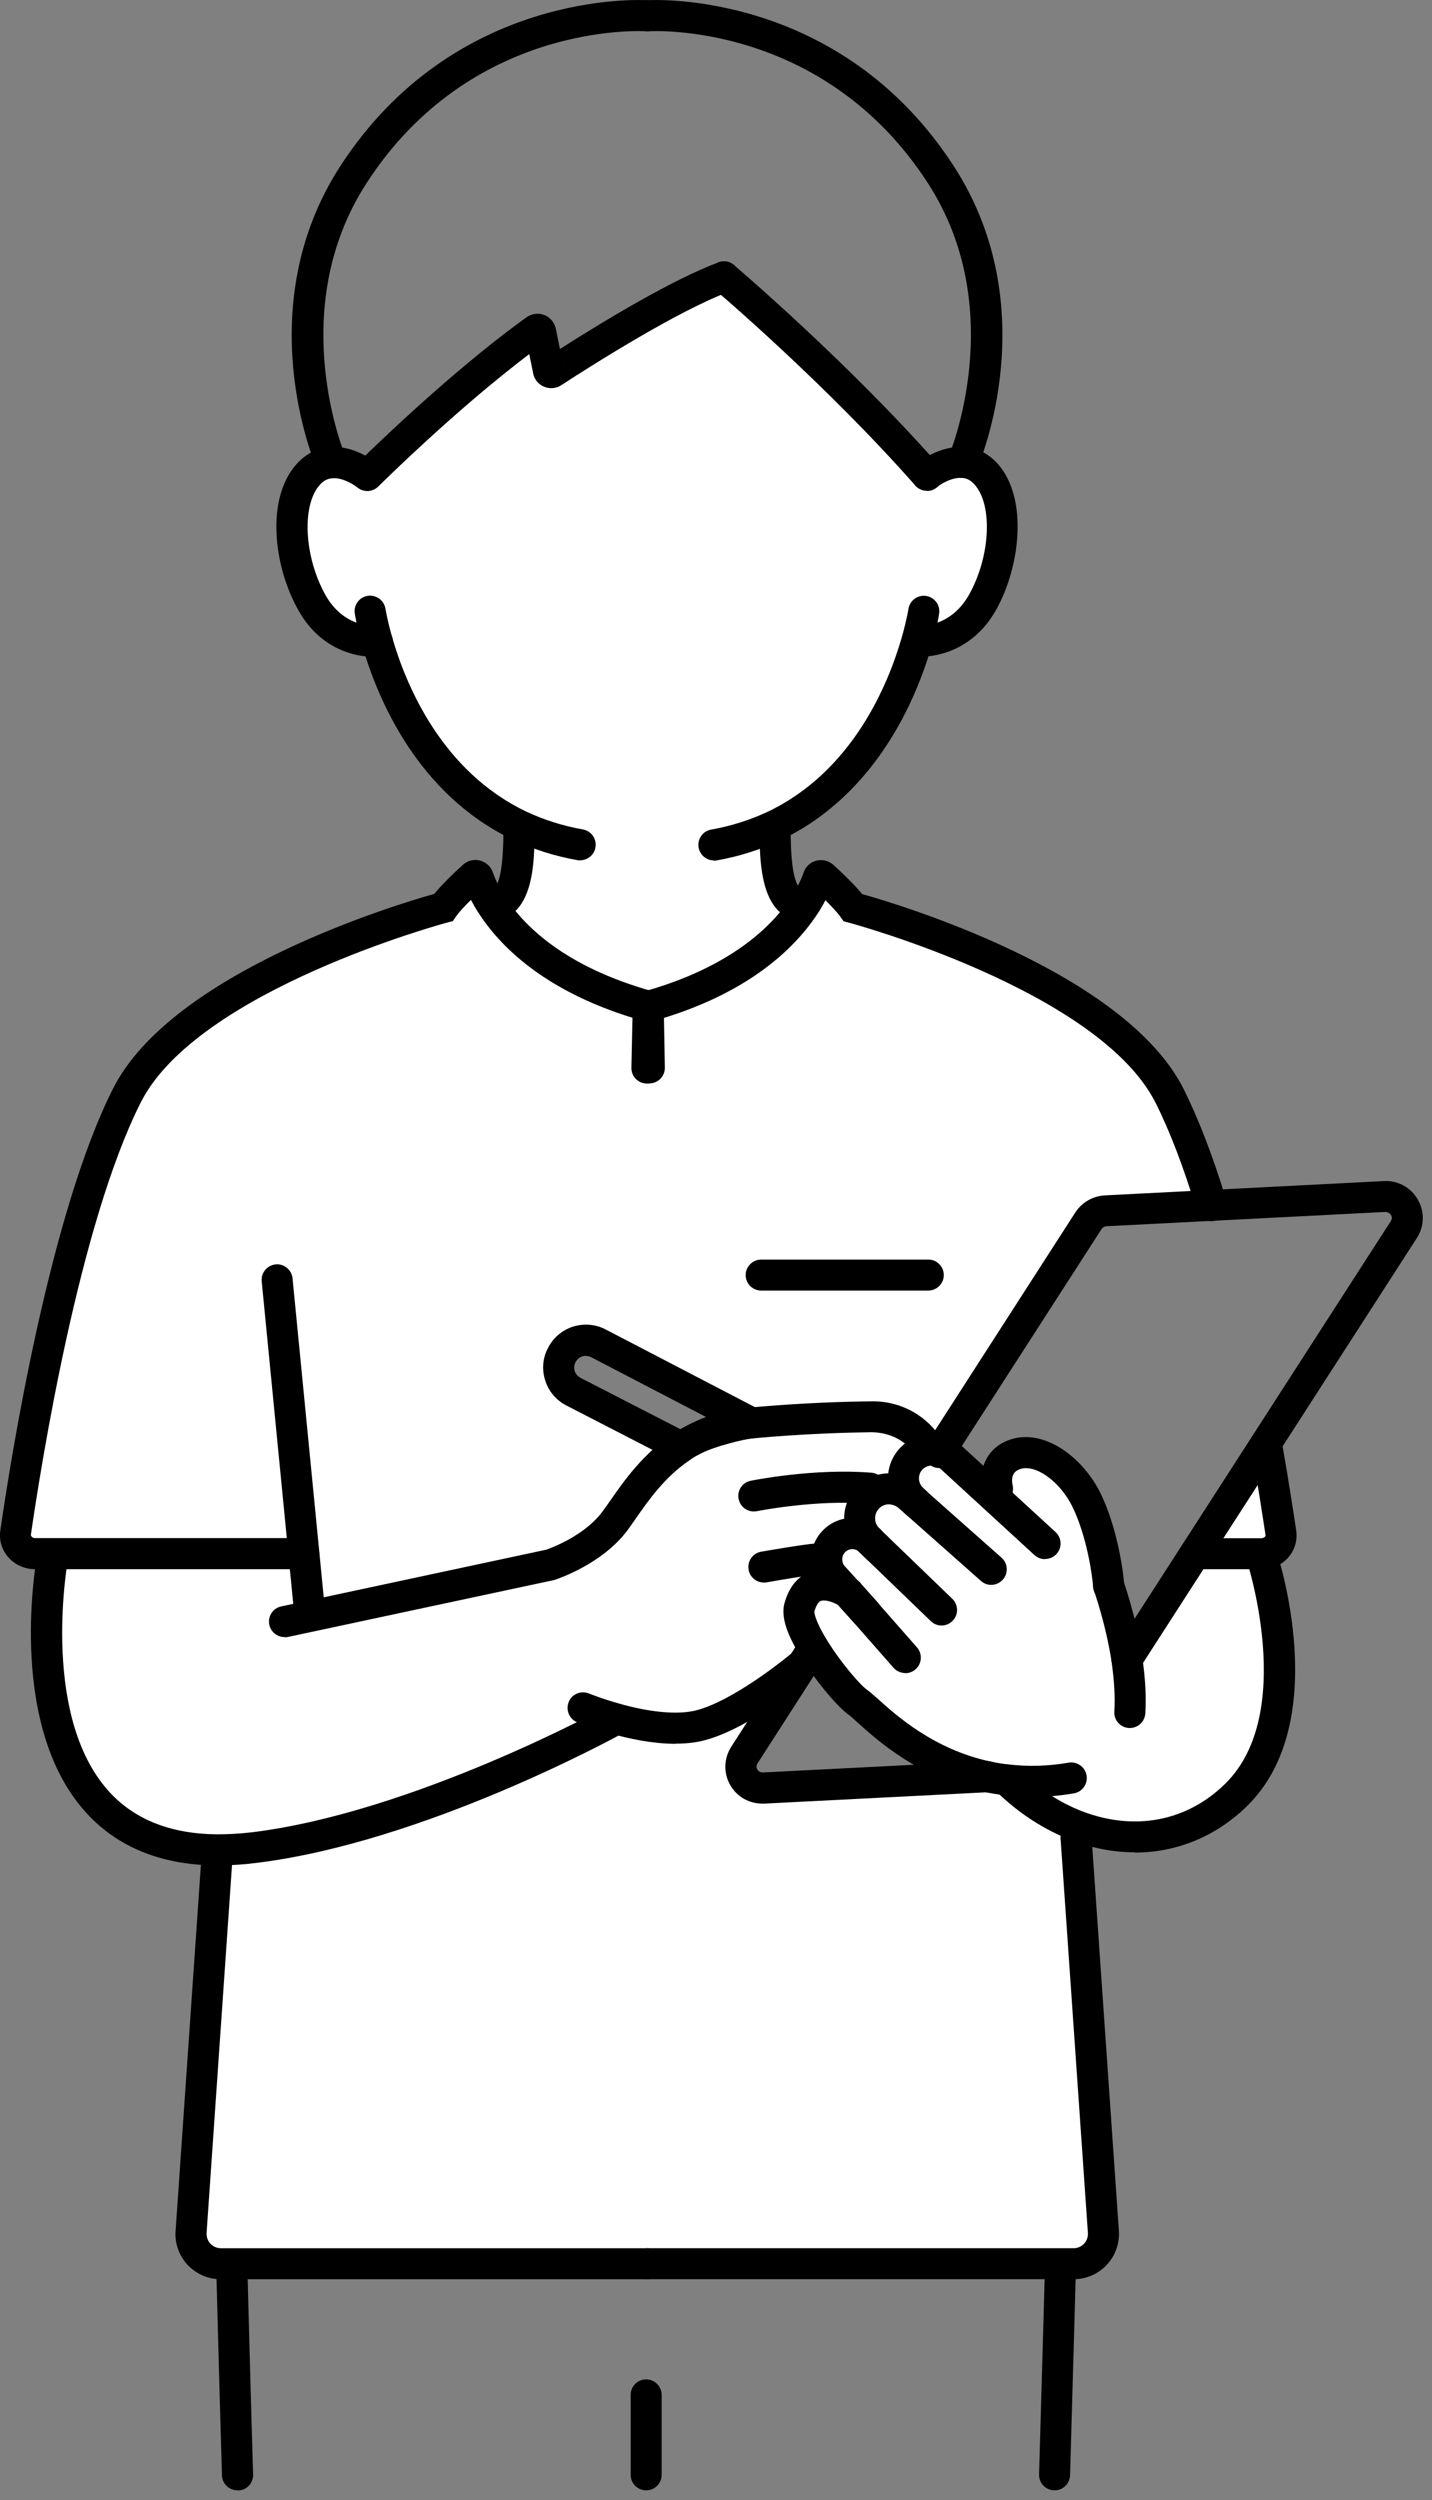
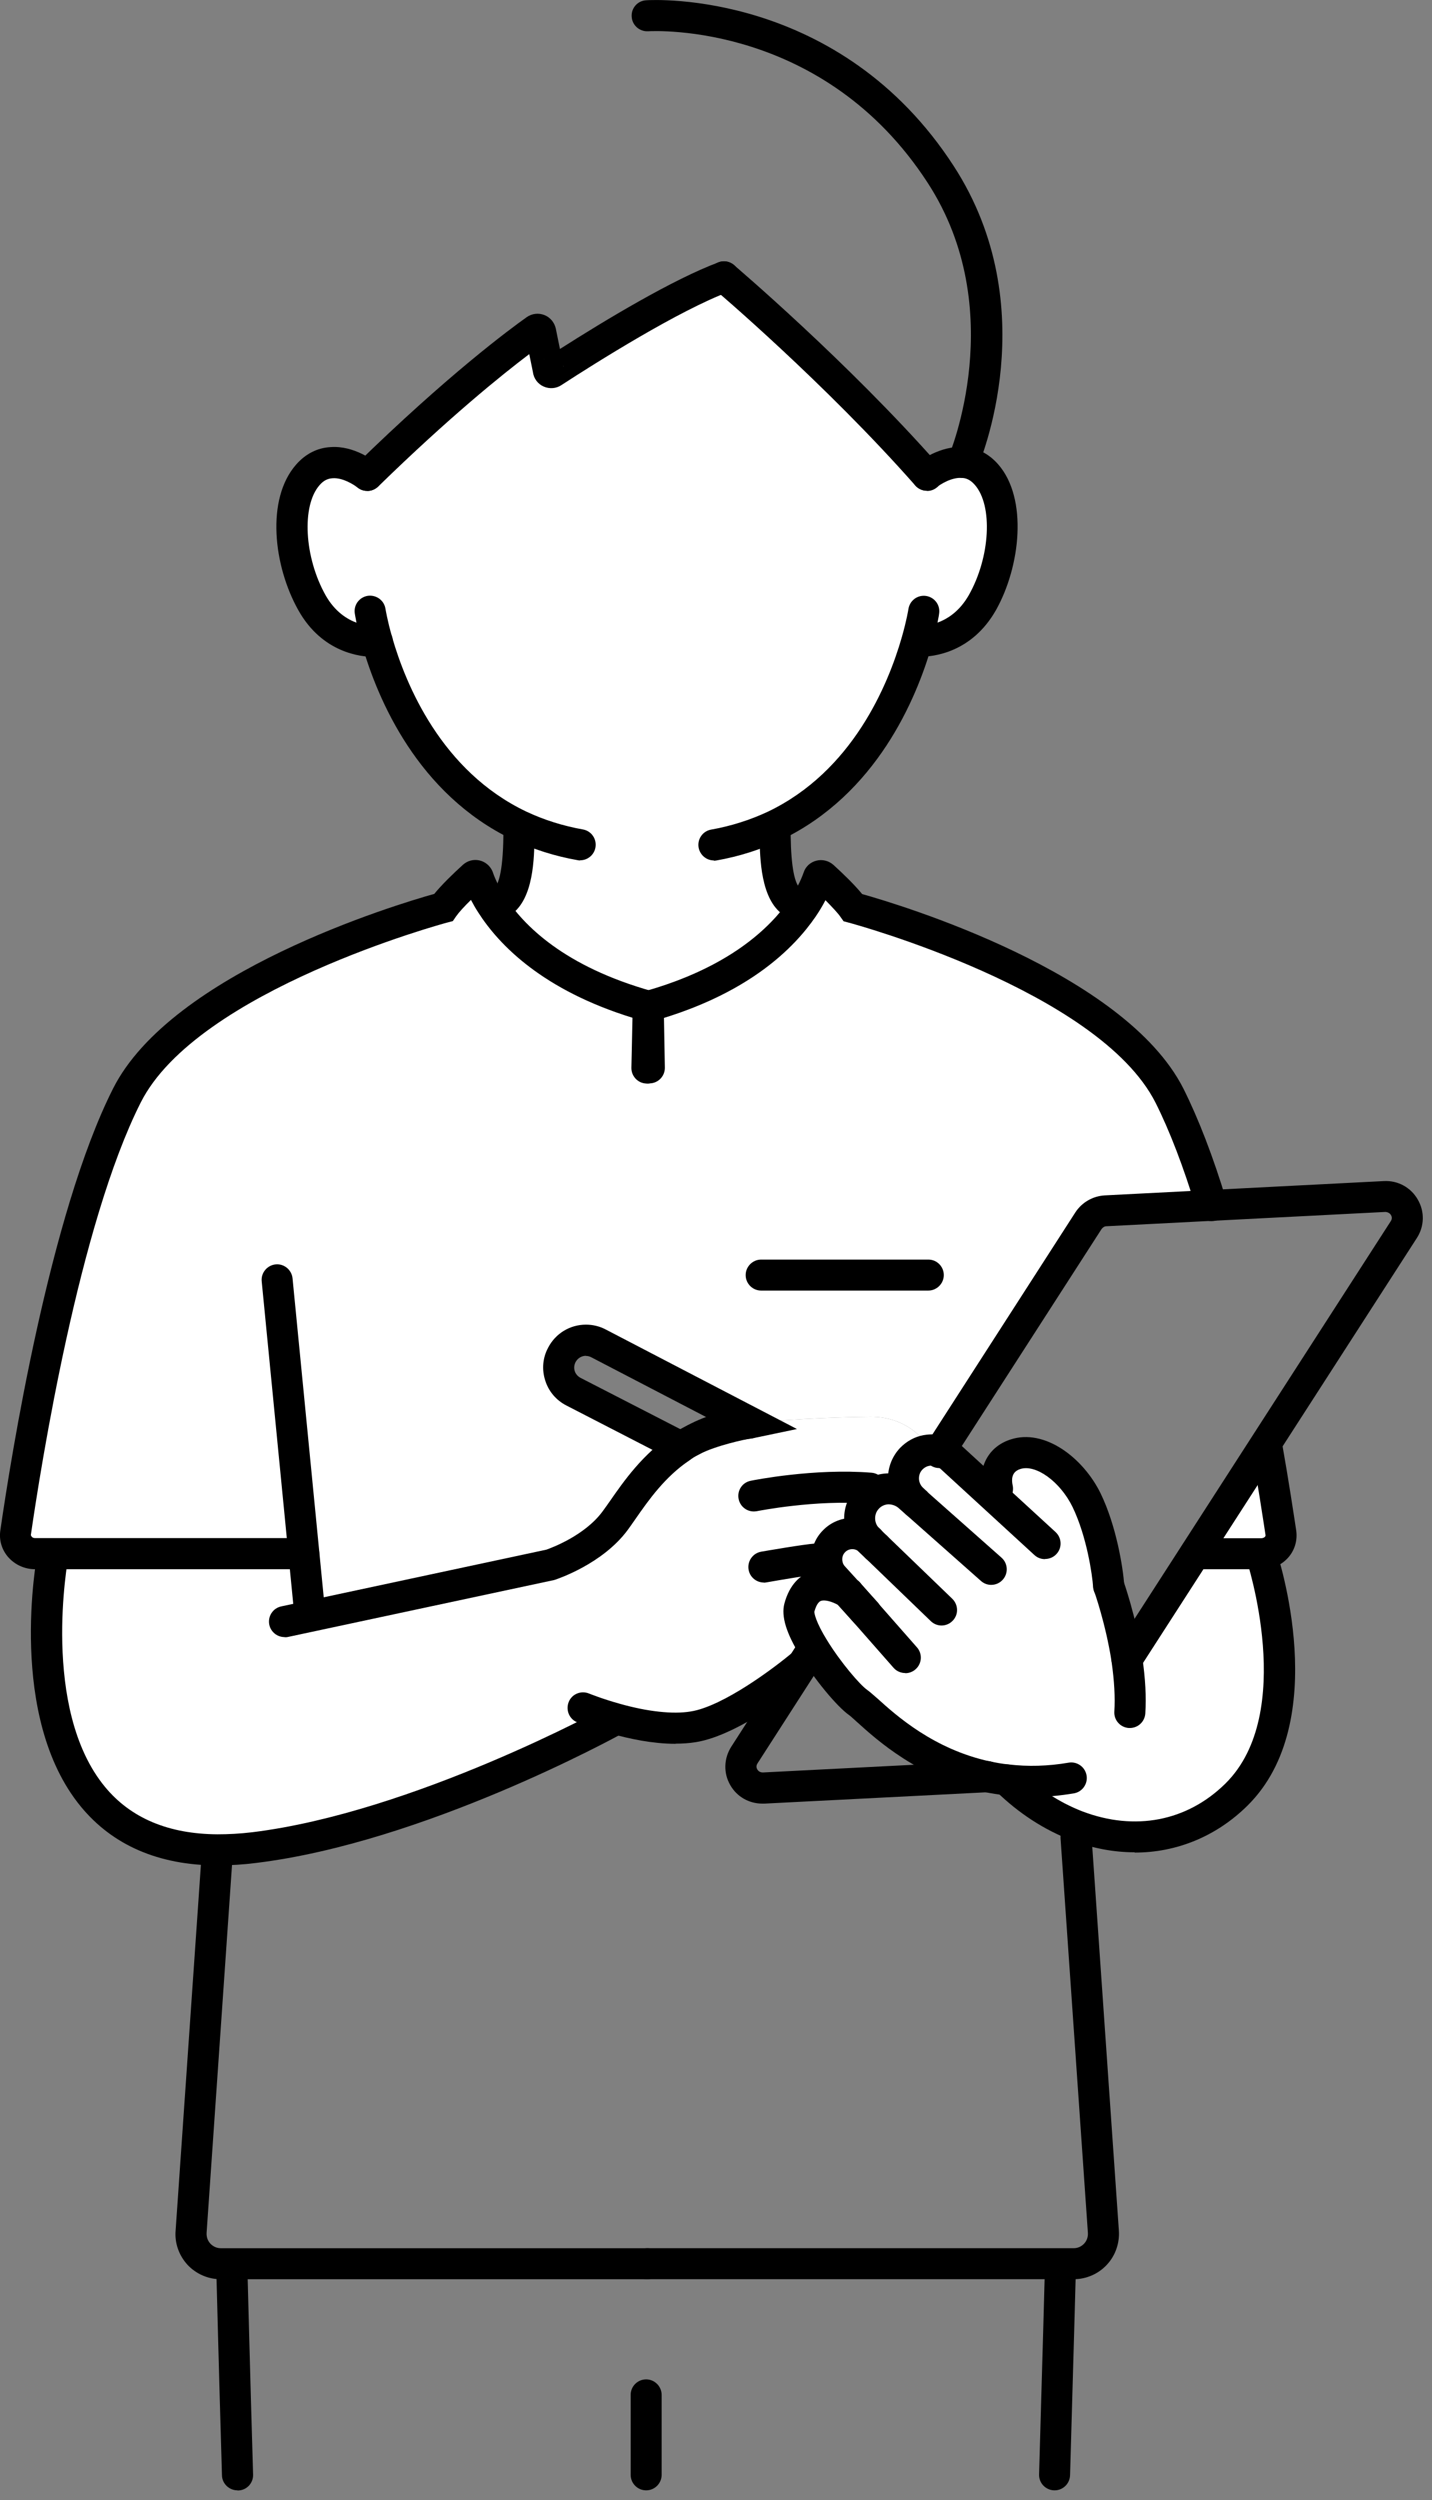
<svg xmlns="http://www.w3.org/2000/svg" width="98" height="171" viewBox="0 0 98 171" fill="none">
  <rect x="0" y="0" width="98" height="171" fill="#808080" stroke="none" />
  <g clip-path="url(#clip0_1052_5639)">
-     <path d="M75.51 152.63C75.6 153.81 74.67 154.83 73.48 154.83H15.1C13.91 154.83 12.97 153.81 13.07 152.63L14.87 126.6V126.53C15.65 126.54 16.49 126.49 17.38 126.38C28.76 124.99 42.11 117.63 42.11 117.63L42.13 117.56C43.66 117.99 45.73 118.39 47.43 118.12C50.34 117.66 54.6 114.12 54.93 113.84L50.94 120.04C50.29 121.05 51.05 122.36 52.25 122.3L67.54 121.52C67.98 121.61 68.43 121.69 68.9 121.74C70.38 123.19 72.03 124.24 73.71 124.88L73.64 125.67L75.51 152.63Z" fill="white" />
    <path d="M87.66 104.861C87.76 105.611 87.13 106.271 86.31 106.271H81.79L86.66 98.721C87.13 101.361 87.46 103.541 87.66 104.861Z" fill="white" />
    <path d="M59.25 110.311L58.08 108.971C58.08 108.971 58.04 108.941 57.96 108.901L59.25 110.311ZM62.74 102.821L62.44 102.531C62.03 102.151 61.83 101.631 61.83 101.121C61.83 100.611 62.01 100.151 62.37 99.771C62.66 99.471 63.01 99.281 63.39 99.211C63.71 99.151 64.03 99.161 64.34 99.261C64.61 99.341 64.87 99.481 65.09 99.681L67.89 102.251L68.28 101.831C68.28 101.831 67.81 100.021 69.48 99.471C71.15 98.911 73.32 100.461 74.37 102.611C75.41 104.761 75.81 107.481 75.88 108.481C75.88 108.481 76.7 110.761 77.12 113.491H77.13L81.78 106.271H86.31C86.31 106.271 90.06 117.381 84.62 122.741C81.65 125.671 77.57 126.351 73.71 124.881C72.03 124.241 70.38 123.191 68.9 121.741C68.43 121.691 67.98 121.611 67.54 121.521C62.51 120.441 59.54 117.021 58.72 116.441C58.08 115.991 56.66 114.321 55.69 112.731C55.01 111.631 54.55 110.561 54.71 109.961C55.35 107.571 57.38 108.561 57.94 108.881L57.02 107.861C56.71 107.521 56.56 107.091 56.56 106.661C56.56 106.231 56.72 105.771 57.06 105.431C57.71 104.761 58.78 104.721 59.48 105.341C59.06 104.941 58.85 104.411 58.85 103.871C58.85 103.401 59.01 102.921 59.34 102.541C60.08 101.691 61.37 101.611 62.22 102.361L62.74 102.821Z" fill="white" />
    <path d="M62.44 102.531L62.74 102.821L62.22 102.361C61.37 101.611 60.08 101.691 59.34 102.541C59.01 102.921 58.85 103.401 58.85 103.871C58.85 104.411 59.06 104.941 59.48 105.341C58.78 104.721 57.71 104.761 57.06 105.431C56.72 105.771 56.56 106.221 56.56 106.661C56.56 107.101 56.71 107.521 57.02 107.861L57.94 108.881C57.38 108.561 55.35 107.571 54.71 109.961C54.55 110.561 55.01 111.631 55.69 112.731L55.64 112.751L54.95 113.831C54.95 113.831 54.94 113.841 54.93 113.841C54.6 114.121 50.34 117.661 47.43 118.121C45.73 118.391 43.66 117.991 42.13 117.561L42.11 117.631C42.11 117.631 28.76 124.991 17.38 126.381C16.49 126.491 15.65 126.541 14.87 126.531C-0.22 126.441 3.62 106.351 3.62 106.351V106.271H20.81L21.2 110.231L21.26 110.531L37.68 107.021C37.68 107.021 40.56 106.101 42.1 104.011C43.08 102.671 44.36 100.491 46.61 98.981C46.66 98.941 46.71 98.911 46.76 98.881C46.88 98.811 46.99 98.741 47.11 98.671C47.18 98.621 47.25 98.591 47.32 98.551C48.74 97.831 50.72 97.441 51.27 97.341C51.36 97.331 51.41 97.321 51.41 97.321C54.84 97.011 57.79 96.921 59.55 96.901C60.95 96.881 62.32 97.441 63.21 98.521L63.39 99.211C63.01 99.281 62.66 99.471 62.37 99.771C62.01 100.151 61.83 100.631 61.83 101.121C61.83 101.611 62.03 102.151 62.44 102.531Z" fill="white" />
    <path d="M44.37 68.83C50.54 67.1 53.53 64.16 54.94 62.1C55.57 61.16 55.88 60.4 56.01 60.01C56.05 59.89 56.22 59.85 56.32 59.94C56.8 60.38 57.91 61.42 58.38 62.08C58.38 62.08 75.89 66.74 80.04 74.94C81.1 77.05 82.07 79.65 82.92 82.45L75.66 82.82C75.19 82.85 74.76 83.1 74.5 83.49L64.34 99.26C64.03 99.16 63.71 99.15 63.39 99.21L63.21 98.52C62.32 97.44 60.95 96.88 59.55 96.9C57.79 96.92 54.84 97.01 51.41 97.32L40.96 91.88C40.69 91.74 40.39 91.67 40.1 91.67C39.43 91.67 38.78 92.04 38.45 92.68C37.97 93.59 38.33 94.72 39.25 95.19L46.61 98.98C44.36 100.49 43.08 102.67 42.1 104.01C40.56 106.1 37.68 107.02 37.68 107.02L21.26 110.53L21.2 110.23L20.81 106.27H2.42C1.6 106.27 0.97 105.61 1.08 104.86C1.79 99.94 4.43 83.38 8.7 74.94C12.84 66.74 30.36 62.08 30.36 62.08C30.82 61.42 31.93 60.38 32.41 59.94C32.51 59.85 32.68 59.89 32.73 60.01C32.85 60.36 33.11 61.01 33.62 61.82C34.94 63.9 37.91 67.02 44.37 68.83Z" fill="white" />
-     <path d="M53.01 56.48L53.03 56.529C53.13 57.049 52.83 60.73 54.21 61.69L54.94 62.099C53.53 64.159 50.54 67.1 44.37 68.829C37.91 67.019 34.94 63.9 33.62 61.819L34.37 61.69C35.74 60.73 35.45 57.049 35.54 56.529L35.57 56.48C29.32 53.499 26.76 47.13 25.82 43.859C25.82 43.859 23 44.15 21.35 41.219C19.81 38.48 19.39 34.38 21.07 32.469C21.57 31.899 22.13 31.669 22.67 31.64C23.95 31.54 25.13 32.51 25.13 32.51C31.39 26.399 35.6 23.309 36.66 22.559C36.79 22.47 36.96 22.549 36.99 22.7L37.51 25.299C37.53 25.45 37.7 25.529 37.83 25.439C39.22 24.54 45.7 20.36 49.54 18.939C49.54 18.939 57.17 25.399 63.44 32.51C63.44 32.51 64.62 31.549 65.9 31.64C66.45 31.669 67.01 31.899 67.51 32.469C69.18 34.38 68.77 38.48 67.23 41.219C65.57 44.15 62.76 43.859 62.76 43.859C61.82 47.13 59.26 53.499 53.01 56.48Z" fill="white" />
+     <path d="M53.01 56.48L53.03 56.529C53.13 57.049 52.83 60.73 54.21 61.69L54.94 62.099C53.53 64.159 50.54 67.1 44.37 68.829C37.91 67.019 34.94 63.9 33.62 61.819L34.37 61.69C35.74 60.73 35.45 57.049 35.54 56.529L35.57 56.48C29.32 53.499 26.76 47.13 25.82 43.859C25.82 43.859 23 44.15 21.35 41.219C19.81 38.48 19.39 34.38 21.07 32.469C21.57 31.899 22.13 31.669 22.67 31.64C23.95 31.54 25.13 32.51 25.13 32.51C31.39 26.399 35.6 23.309 36.66 22.559C36.79 22.47 36.96 22.549 36.99 22.7C37.53 25.45 37.7 25.529 37.83 25.439C39.22 24.54 45.7 20.36 49.54 18.939C49.54 18.939 57.17 25.399 63.44 32.51C63.44 32.51 64.62 31.549 65.9 31.64C66.45 31.669 67.01 31.899 67.51 32.469C69.18 34.38 68.77 38.48 67.23 41.219C65.57 44.15 62.76 43.859 62.76 43.859C61.82 47.13 59.26 53.499 53.01 56.48Z" fill="white" />
    <path d="M20.81 107.329H2.41C1.68 107.329 1.01 107.019 0.55 106.489C0.12 105.989 -0.07 105.339 0.02 104.699C0.73 99.779 3.38 83.069 7.74 74.449C11.76 66.489 27.11 61.869 29.72 61.139C30.24 60.499 31.05 59.719 31.68 59.149C31.99 58.869 32.41 58.759 32.81 58.849C33.21 58.939 33.54 59.219 33.7 59.589C33.82 59.939 34.05 60.519 34.51 61.249C35.82 63.309 38.64 66.119 44.65 67.799L45.41 68.009L45.5 73.019C45.51 73.609 45.04 74.089 44.46 74.099C43.88 74.159 43.39 73.639 43.38 73.059L43.31 69.619C37.17 67.729 34.16 64.659 32.71 62.379C32.52 62.089 32.37 61.809 32.23 61.549C31.75 62.019 31.39 62.419 31.21 62.679L30.99 62.999L30.61 63.099C30.44 63.139 13.5 67.729 9.63 75.409C5.42 83.739 2.81 100.169 2.11 104.999C2.16 105.119 2.24 105.199 2.4 105.199H20.79C21.38 105.199 21.85 105.679 21.85 106.259C21.85 106.839 21.37 107.319 20.79 107.319L20.81 107.329Z" fill="black" />
    <path d="M21.19 111.29C20.65 111.29 20.19 110.88 20.13 110.33L17.91 87.64C17.85 87.06 18.28 86.54 18.86 86.48C19.44 86.42 19.96 86.85 20.02 87.43L22.24 110.12C22.3 110.7 21.87 111.22 21.29 111.28C21.25 111.28 21.22 111.28 21.18 111.28L21.19 111.29Z" fill="black" />
    <path d="M86.31 107.329H81.79C81.2 107.329 80.73 106.849 80.73 106.269C80.73 105.689 81.21 105.209 81.79 105.209H86.31C86.46 105.209 86.54 105.139 86.57 105.109C86.61 105.059 86.61 105.019 86.61 105.009C86.41 103.709 86.08 101.529 85.62 98.919C85.52 98.339 85.9 97.789 86.48 97.689C87.06 97.599 87.61 97.969 87.71 98.549C88.18 101.189 88.51 103.389 88.71 104.699C88.8 105.369 88.6 106.029 88.17 106.519C87.71 107.049 87.03 107.349 86.31 107.349V107.329Z" fill="black" />
    <path d="M82.91 83.52C82.4 83.52 81.98 83.17 81.87 82.69C80.99 79.8 80.05 77.35 79.08 75.42C75.19 67.74 58.27 63.15 58.1 63.11L57.73 63.01L57.51 62.7C57.33 62.44 56.96 62.05 56.49 61.57C56.32 61.9 56.1 62.28 55.82 62.69C54.32 64.88 51.32 67.81 45.41 69.63L45.34 73.07C45.33 73.66 44.84 74.13 44.25 74.11C43.66 74.1 43.2 73.61 43.21 73.03L43.32 68.02L44.08 67.81C49.87 66.19 52.7 63.48 54.06 61.5C54.65 60.61 54.91 59.93 55 59.67C55.13 59.27 55.46 58.97 55.86 58.87C56.27 58.76 56.71 58.87 57.03 59.15C57.67 59.73 58.48 60.51 59 61.15C61.6 61.88 76.95 66.49 80.99 74.46C82.02 76.52 83.02 79.1 83.94 82.14L83.99 82.45C83.99 83.04 83.51 83.52 82.93 83.52H82.91Z" fill="black" />
    <path d="M63.53 88.27H52.09C51.5 88.27 51.03 87.79 51.03 87.21C51.03 86.63 51.51 86.15 52.09 86.15H63.53C64.12 86.15 64.59 86.63 64.59 87.21C64.59 87.79 64.11 88.27 63.53 88.27Z" fill="black" />
    <path d="M44.29 155.89H15.1C14.23 155.89 13.4 155.52 12.82 154.89C12.24 154.25 11.94 153.4 12.02 152.54L13.82 126.53C13.86 125.94 14.37 125.48 14.95 125.54C15.54 125.58 15.98 126.09 15.94 126.67L14.14 152.7C14.12 152.99 14.21 153.25 14.39 153.45C14.58 153.65 14.83 153.77 15.11 153.77H44.3C44.89 153.77 45.36 154.25 45.36 154.83C45.36 155.41 44.88 155.89 44.3 155.89H44.29Z" fill="black" />
    <path d="M73.48 155.889H44.29C43.7 155.889 43.23 155.409 43.23 154.829C43.23 154.249 43.71 153.769 44.29 153.769H73.48C73.75 153.769 74 153.659 74.19 153.459C74.38 153.259 74.47 152.989 74.45 152.709L72.58 125.739C72.54 125.159 72.98 124.649 73.57 124.609C74.16 124.559 74.66 125.009 74.7 125.599L76.57 152.559C76.63 153.409 76.34 154.269 75.75 154.899C75.17 155.529 74.34 155.889 73.48 155.889Z" fill="black" />
    <path d="M16.25 170.329C15.68 170.329 15.2 169.869 15.19 169.299C14.97 161.819 14.81 155.539 14.81 155.539C14.8 154.949 15.26 154.459 15.85 154.449C16.44 154.449 16.92 154.899 16.94 155.489C16.94 155.489 17.1 161.769 17.32 169.249C17.34 169.839 16.88 170.329 16.29 170.339C16.28 170.339 16.27 170.339 16.26 170.339L16.25 170.329Z" fill="black" />
    <path d="M72.17 170.33C72.17 170.33 72.15 170.33 72.14 170.33C71.55 170.31 71.09 169.82 71.11 169.24C71.33 161.76 71.5 155.48 71.5 155.48C71.52 154.89 72.01 154.43 72.59 154.45C73.18 154.47 73.64 154.95 73.62 155.54C73.62 155.54 73.45 161.82 73.23 169.3C73.21 169.88 72.74 170.33 72.17 170.33Z" fill="black" />
    <path d="M44.22 170.33C43.63 170.33 43.16 169.85 43.16 169.27V163.8C43.16 163.21 43.64 162.74 44.22 162.74C44.8 162.74 45.28 163.22 45.28 163.8V169.27C45.28 169.86 44.8 170.33 44.22 170.33Z" fill="black" />
    <path d="M34.37 62.75C34.04 62.75 33.71 62.59 33.5 62.3C33.16 61.82 33.28 61.16 33.76 60.82C34.06 60.61 34.42 59.81 34.45 57.15C34.45 56.76 34.47 56.47 34.49 56.34C34.59 55.76 35.14 55.38 35.72 55.47C36.29 55.57 36.68 56.11 36.59 56.68C36.59 56.78 36.59 56.95 36.58 57.17C36.56 58.67 36.53 61.47 34.98 62.55C34.79 62.68 34.58 62.74 34.37 62.74V62.75Z" fill="black" />
    <path d="M54.2 62.75C53.99 62.75 53.78 62.69 53.59 62.56C52.05 61.49 52.01 58.71 51.98 57.22C51.98 56.99 51.98 56.8 51.97 56.7C51.9 56.13 52.3 55.59 52.86 55.5C53.42 55.42 53.95 55.76 54.06 56.32C54.1 56.52 54.1 56.77 54.11 57.18C54.14 59.29 54.38 60.51 54.81 60.81C55.29 61.15 55.41 61.81 55.08 62.29C54.87 62.59 54.54 62.75 54.21 62.75H54.2Z" fill="black" />
    <path d="M39.71 58.851C39.65 58.851 39.59 58.851 39.52 58.831C37.98 58.561 36.5 58.091 35.11 57.441C28.56 54.321 25.83 47.771 24.79 44.151C24.41 42.851 24.29 42.001 24.28 41.961C24.19 41.381 24.59 40.841 25.17 40.751C25.75 40.671 26.29 41.061 26.38 41.641C26.38 41.641 26.5 42.401 26.83 43.561C27.77 46.841 30.22 52.751 36.02 55.511C37.23 56.081 38.54 56.491 39.89 56.731C40.47 56.831 40.85 57.381 40.75 57.961C40.66 58.481 40.21 58.841 39.7 58.841L39.71 58.851Z" fill="black" />
    <path d="M48.86 58.851C48.35 58.851 47.91 58.491 47.81 57.971C47.71 57.391 48.09 56.841 48.67 56.741C50.02 56.501 51.32 56.091 52.54 55.521C58.33 52.761 60.78 46.851 61.72 43.571C62.05 42.411 62.17 41.661 62.17 41.651C62.26 41.071 62.8 40.671 63.38 40.761C63.96 40.851 64.36 41.391 64.27 41.971C64.27 42.011 64.14 42.851 63.76 44.161C62.72 47.781 59.99 54.321 53.45 57.451C52.06 58.111 50.57 58.581 49.04 58.851C48.98 58.861 48.92 58.871 48.85 58.871L48.86 58.851Z" fill="black" />
    <path d="M25.61 44.931C24.7 44.931 22.06 44.661 20.42 41.741C18.71 38.701 18.19 34.131 20.27 31.771C20.91 31.041 21.72 30.631 22.61 30.581C24.24 30.451 25.65 31.561 25.8 31.691C26.25 32.061 26.32 32.731 25.95 33.191C25.58 33.641 24.91 33.711 24.46 33.341C24.22 33.151 23.44 32.651 22.75 32.711C22.41 32.731 22.13 32.881 21.87 33.181C20.63 34.591 20.82 38.111 22.28 40.711C23.55 42.961 25.64 42.821 25.73 42.811C26.31 42.781 26.83 43.191 26.88 43.771C26.93 44.351 26.52 44.871 25.94 44.931C25.92 44.931 25.8 44.941 25.63 44.941L25.61 44.931Z" fill="black" />
    <path d="M62.96 44.929C62.78 44.929 62.67 44.919 62.65 44.919C62.07 44.859 61.64 44.339 61.7 43.749C61.76 43.169 62.28 42.739 62.87 42.799C62.95 42.799 65.03 42.949 66.31 40.689C67.77 38.099 67.96 34.579 66.71 33.159C66.36 32.759 66.05 32.699 65.84 32.689C65.13 32.629 64.35 33.129 64.1 33.329C63.64 33.689 62.97 33.619 62.61 33.169C62.24 32.709 62.31 32.049 62.77 31.679C62.92 31.549 64.32 30.469 65.98 30.569C66.86 30.619 67.67 31.029 68.31 31.759C70.36 34.099 69.83 38.759 68.16 41.729C66.5 44.649 63.87 44.919 62.97 44.919L62.96 44.929Z" fill="black" />
-     <path d="M22.66 32.689C22.25 32.689 21.86 32.449 21.68 32.049C21.49 31.599 17.03 21.029 23.29 11.359C31.09 -0.661 43.81 -0.021 44.35 0.019C44.94 0.059 45.38 0.559 45.34 1.139C45.3 1.719 44.8 2.169 44.22 2.139C43.73 2.109 32.18 1.559 25.09 12.519C19.45 21.209 23.6 31.109 23.64 31.209C23.87 31.749 23.62 32.369 23.08 32.609C22.94 32.669 22.8 32.699 22.66 32.699V32.689Z" fill="black" />
    <path d="M65.9 32.689C65.76 32.689 65.62 32.659 65.48 32.599C64.94 32.369 64.69 31.739 64.93 31.199C64.97 31.099 69.13 21.199 63.49 12.509C56.39 1.559 44.84 2.109 44.35 2.139C43.77 2.169 43.26 1.729 43.23 1.139C43.19 0.549 43.64 0.049 44.22 0.019C44.76 -0.021 57.48 -0.661 65.27 11.359C71.54 21.029 67.07 31.609 66.87 32.049C66.7 32.449 66.31 32.689 65.9 32.689Z" fill="black" />
    <path d="M25.13 33.57C24.85 33.57 24.58 33.46 24.37 33.25C23.96 32.83 23.97 32.16 24.39 31.75C30.64 25.65 34.89 22.51 36.05 21.69C36.41 21.44 36.86 21.39 37.26 21.55C37.66 21.71 37.95 22.06 38.04 22.49L38.32 23.87C41.41 21.9 46.08 19.09 49.18 17.94C49.73 17.73 50.34 18.02 50.55 18.57C50.75 19.12 50.47 19.73 49.92 19.94C46.49 21.21 40.74 24.83 38.42 26.34C38.08 26.57 37.62 26.62 37.21 26.44C36.8 26.26 36.53 25.89 36.47 25.45L36.22 24.22C34.38 25.61 30.76 28.52 25.88 33.28C25.67 33.48 25.41 33.58 25.14 33.58L25.13 33.57ZM38.53 25.01L38.55 25.09C38.55 25.09 38.55 25.04 38.53 25.01ZM37.26 24.54C37.26 24.54 37.23 24.56 37.22 24.57C37.23 24.57 37.25 24.55 37.26 24.54Z" fill="black" />
    <path d="M63.44 33.569C63.15 33.569 62.85 33.45 62.64 33.209C56.5 26.239 48.93 19.809 48.85 19.75C48.4 19.369 48.35 18.7 48.73 18.25C49.11 17.799 49.78 17.75 50.23 18.13C50.31 18.2 57.99 24.72 64.24 31.809C64.63 32.249 64.59 32.919 64.15 33.309C63.95 33.489 63.7 33.58 63.45 33.58L63.44 33.569Z" fill="black" />
    <path d="M77.12 114.551C76.92 114.551 76.72 114.501 76.55 114.381C76.06 114.061 75.91 113.401 76.23 112.911L95.18 83.521C95.3 83.341 95.24 83.181 95.19 83.101C95.14 83.021 95.03 82.911 94.82 82.891L75.71 83.871C75.59 83.871 75.46 83.951 75.38 84.071L65.16 99.931C64.84 100.421 64.18 100.561 63.69 100.231C63.2 99.911 63.07 99.251 63.39 98.761L63.45 98.671L73.6 82.911C74.05 82.231 74.79 81.811 75.59 81.761L94.71 80.781C95.67 80.731 96.56 81.221 97.03 82.051C97.51 82.881 97.48 83.881 96.96 84.681L78.01 114.071C77.81 114.391 77.46 114.561 77.12 114.561V114.551Z" fill="black" />
    <path d="M54.94 114.891C54.74 114.891 54.55 114.841 54.37 114.721C53.88 114.401 53.73 113.751 54.05 113.251L54.74 112.171C55.06 111.681 55.71 111.531 56.21 111.851C56.7 112.171 56.85 112.821 56.53 113.321L55.84 114.401C55.64 114.721 55.29 114.891 54.94 114.891Z" fill="black" />
    <path d="M52.17 123.36C51.26 123.36 50.43 122.89 49.98 122.1C49.5 121.28 49.53 120.27 50.05 119.46L54.04 113.26C54.36 112.77 55.02 112.62 55.51 112.94C56 113.26 56.15 113.92 55.83 114.41L51.84 120.61C51.72 120.79 51.78 120.95 51.83 121.03C51.88 121.11 51.99 121.23 52.21 121.23L67.5 120.45C68.09 120.42 68.59 120.87 68.62 121.46C68.65 122.05 68.2 122.54 67.61 122.58L52.32 123.36C52.32 123.36 52.23 123.36 52.19 123.36H52.17Z" fill="black" />
-     <path d="M63.21 99.58C62.9 99.58 62.6 99.45 62.39 99.19C61.73 98.39 60.7 97.95 59.57 97.96C58.09 97.98 55.08 98.05 51.51 98.38C50.92 98.45 50.41 98 50.36 97.42C50.31 96.84 50.74 96.32 51.32 96.27C54.97 95.94 58.04 95.86 59.54 95.85C61.32 95.78 62.96 96.56 64.03 97.86C64.4 98.31 64.34 98.98 63.89 99.36C63.69 99.52 63.45 99.6 63.21 99.6V99.58Z" fill="black" />
    <path d="M47.32 99.609C46.95 99.609 46.59 99.409 46.39 99.069C46.1 98.559 46.29 97.909 46.8 97.619C48.14 96.869 49.57 96.429 51.17 96.279C51.75 96.219 52.27 96.649 52.33 97.239C52.39 97.819 51.96 98.339 51.37 98.399C50.07 98.519 48.91 98.879 47.84 99.479C47.68 99.569 47.5 99.619 47.32 99.619V99.609Z" fill="black" />
    <path d="M46.76 99.94C46.39 99.94 46.04 99.75 45.84 99.41C45.55 98.9 45.72 98.25 46.23 97.96L46.57 97.75C47.08 97.45 47.73 97.62 48.02 98.13C48.32 98.64 48.15 99.29 47.64 99.58L47.28 99.79C47.11 99.89 46.93 99.93 46.75 99.93L46.76 99.94Z" fill="black" />
    <path d="M19.47 111.971C18.98 111.971 18.54 111.631 18.43 111.131C18.31 110.561 18.67 109.991 19.25 109.871L37.39 105.991C37.73 105.871 40.02 105.031 41.24 103.371C41.4 103.161 41.56 102.921 41.74 102.671C42.68 101.321 43.97 99.461 46.02 98.091C46.51 97.761 47.17 97.891 47.5 98.381C47.83 98.871 47.7 99.531 47.21 99.861C45.5 101.011 44.39 102.601 43.49 103.891C43.3 104.161 43.13 104.411 42.96 104.641C41.23 106.981 38.14 107.991 38.01 108.041L37.91 108.071L19.71 111.961C19.64 111.981 19.56 111.981 19.49 111.981L19.47 111.971Z" fill="black" />
    <path d="M51.59 103.379C51.09 103.379 50.65 103.029 50.55 102.529C50.43 101.949 50.8 101.389 51.38 101.279C51.56 101.239 55.74 100.409 59.65 100.729C60.23 100.779 60.67 101.289 60.62 101.879C60.57 102.459 60.06 102.889 59.47 102.849C55.87 102.549 51.84 103.349 51.8 103.359C51.73 103.369 51.66 103.379 51.59 103.379Z" fill="black" />
    <path d="M52.28 108.24C51.77 108.24 51.32 107.88 51.23 107.36C51.13 106.78 51.52 106.23 52.09 106.13C52.39 106.08 55.02 105.62 55.81 105.57C56.39 105.52 56.9 105.97 56.94 106.56C56.98 107.15 56.54 107.65 55.95 107.69C55.43 107.72 53.58 108.03 52.45 108.23C52.39 108.24 52.33 108.25 52.27 108.25L52.28 108.24Z" fill="black" />
    <path d="M46.23 119.27C44.66 119.27 43.04 118.92 41.84 118.58C40.5 118.21 39.54 117.82 39.5 117.8C38.96 117.58 38.7 116.96 38.92 116.41C39.14 115.86 39.76 115.61 40.31 115.83C40.31 115.83 41.19 116.19 42.41 116.53C44.32 117.07 46.05 117.26 47.26 117.06C49.5 116.71 53.06 114.02 54.24 113.02L54.54 112.77H54.81C55.13 112.73 55.47 112.83 55.72 113.08C56.13 113.5 56.12 114.17 55.7 114.58C55.66 114.62 55.61 114.66 55.56 114.7C54.96 115.2 50.71 118.67 47.6 119.16C47.16 119.23 46.7 119.26 46.24 119.26L46.23 119.27Z" fill="black" />
    <path d="M15.06 127.59C14.99 127.59 14.92 127.59 14.86 127.59C10.85 127.57 7.71 126.21 5.53 123.56C0.49 117.43 2.49 106.61 2.58 106.15C2.69 105.57 3.25 105.2 3.82 105.31C4.4 105.42 4.77 105.98 4.67 106.55C4.65 106.65 2.77 116.86 7.18 122.21C8.94 124.35 11.53 125.44 14.88 125.46C15.62 125.46 16.42 125.42 17.25 125.32C28.29 123.97 41.47 116.77 41.6 116.69C42.11 116.4 42.76 116.59 43.04 117.11C43.32 117.62 43.14 118.27 42.62 118.55C42.07 118.85 28.96 126.03 17.51 127.42C16.66 127.53 15.83 127.58 15.06 127.58V127.59Z" fill="black" />
    <path d="M77.65 126.69C76.23 126.69 74.77 126.42 73.33 125.87C71.45 125.15 69.71 124.02 68.15 122.5C67.73 122.09 67.72 121.42 68.13 121C68.54 120.58 69.21 120.57 69.63 120.98C70.96 122.28 72.49 123.28 74.07 123.89C77.67 125.26 81.24 124.57 83.86 121.99C88.76 117.16 85.32 106.72 85.29 106.62C85.1 106.06 85.4 105.46 85.96 105.27C86.52 105.08 87.12 105.38 87.31 105.94C87.47 106.42 91.21 117.75 85.36 123.51C83.23 125.61 80.51 126.71 77.65 126.71V126.69Z" fill="black" />
    <path d="M46.74 100.17L46.12 99.92L38.76 96.13C38.06 95.77 37.54 95.16 37.31 94.41C37.07 93.66 37.14 92.87 37.51 92.18C38.01 91.21 39 90.6 40.1 90.6C40.57 90.6 41.03 90.71 41.45 90.93L54.54 97.74L51.62 98.35C51.62 98.35 51.54 98.37 51.39 98.38C50.93 98.47 49.08 98.84 47.81 99.48L47.6 99.6C47.53 99.64 47.46 99.67 47.4 99.72L46.76 100.16L46.74 100.17ZM40.1 92.73C39.8 92.73 39.53 92.9 39.39 93.16C39.29 93.35 39.27 93.57 39.33 93.77C39.39 93.97 39.54 94.14 39.73 94.24L46.56 97.75C46.56 97.75 46.56 97.75 46.57 97.75C46.63 97.71 46.69 97.68 46.75 97.65C47.28 97.38 47.86 97.15 48.42 96.97L40.46 92.83C40.35 92.77 40.22 92.74 40.09 92.74L40.1 92.73Z" fill="black" />
    <path d="M77.32 118.189C77.32 118.189 77.27 118.189 77.25 118.189C76.66 118.149 76.22 117.639 76.26 117.059C76.32 116.099 76.26 114.979 76.07 113.639C75.67 111.059 74.89 108.859 74.88 108.839C74.68 108.289 74.97 107.679 75.52 107.479C76.07 107.279 76.68 107.569 76.88 108.119C76.91 108.219 77.74 110.529 78.17 113.329C78.39 114.829 78.45 116.089 78.38 117.199C78.34 117.759 77.88 118.189 77.32 118.189Z" fill="black" />
    <path d="M70.61 122.9C69.99 122.9 69.37 122.86 68.77 122.79C68.34 122.74 67.89 122.67 67.32 122.56C62.89 121.61 60.02 119.02 58.64 117.77C58.4 117.56 58.23 117.39 58.1 117.3C57.28 116.72 55.75 114.88 54.78 113.28C53.81 111.72 53.45 110.54 53.68 109.68C54.04 108.33 54.79 107.77 55.35 107.53C56.55 107.03 57.81 107.58 58.46 107.95C58.97 108.24 59.15 108.89 58.86 109.4C58.57 109.91 57.92 110.09 57.41 109.8C56.91 109.52 56.42 109.4 56.17 109.5C55.93 109.6 55.8 110 55.73 110.23C55.72 110.34 55.84 110.96 56.59 112.17C57.54 113.72 58.86 115.24 59.33 115.57C59.5 115.69 59.75 115.91 60.07 116.19C61.31 117.31 63.9 119.65 67.77 120.48C68.17 120.56 68.58 120.64 69.02 120.68C70.35 120.84 71.73 120.8 73.13 120.56C73.71 120.46 74.26 120.85 74.36 121.43C74.46 122.01 74.07 122.56 73.49 122.66C72.52 122.82 71.57 122.91 70.63 122.91L70.61 122.9Z" fill="black" />
    <path d="M58.06 110.029C57.86 110.029 57.66 109.969 57.48 109.849C56.98 109.559 56.78 108.919 57.05 108.419C57.32 107.909 57.92 107.699 58.44 107.949C58.63 108.049 58.73 108.119 58.73 108.119C59.18 108.489 59.26 109.159 58.91 109.609C58.7 109.879 58.39 110.019 58.07 110.019L58.06 110.029Z" fill="black" />
    <path d="M75.87 109.54C75.32 109.54 74.85 109.111 74.81 108.551C74.75 107.711 74.38 105.1 73.4 103.07C72.55 101.33 70.87 100.121 69.81 100.481C69.19 100.681 69.23 101.251 69.3 101.581C69.43 102.151 69.09 102.72 68.52 102.86C67.96 102.99 67.39 102.66 67.24 102.1C66.95 100.98 67.22 99.1 69.14 98.46C71.49 97.68 74.13 99.71 75.32 102.14C76.41 104.39 76.85 107.221 76.94 108.401C76.98 108.991 76.54 109.49 75.95 109.53C75.92 109.53 75.9 109.53 75.87 109.53V109.54Z" fill="black" />
    <path d="M61.95 114.43C61.66 114.43 61.36 114.31 61.15 114.07L57.28 109.67C56.89 109.23 56.94 108.56 57.38 108.17C57.82 107.78 58.49 107.83 58.88 108.27L62.75 112.67C63.14 113.11 63.1 113.78 62.66 114.17C62.46 114.35 62.21 114.44 61.96 114.44L61.95 114.43Z" fill="black" />
    <path d="M59.25 111.369C58.96 111.369 58.68 111.249 58.47 111.019L56.24 108.559C55.77 108.039 55.51 107.359 55.51 106.649C55.51 105.899 55.8 105.189 56.32 104.669C57.36 103.599 59.06 103.529 60.2 104.539C60.64 104.929 60.68 105.599 60.29 106.039C59.9 106.479 59.23 106.519 58.79 106.129C58.52 105.889 58.09 105.899 57.84 106.159C57.66 106.339 57.64 106.539 57.64 106.649C57.64 106.779 57.67 106.969 57.82 107.129L60.05 109.579C60.45 110.009 60.42 110.689 59.98 111.079C59.78 111.269 59.52 111.359 59.26 111.359L59.25 111.369Z" fill="black" />
    <path d="M64.44 111.18C64.17 111.18 63.91 111.08 63.7 110.88L59.26 106.6C58.84 106.19 58.82 105.52 59.23 105.1C59.64 104.68 60.31 104.67 60.73 105.07L65.17 109.35C65.59 109.76 65.61 110.43 65.2 110.85C64.99 111.07 64.71 111.18 64.43 111.18H64.44Z" fill="black" />
    <path d="M59.99 106.899C59.73 106.899 59.46 106.799 59.25 106.599L58.73 106.099C58.12 105.519 57.77 104.719 57.77 103.859C57.77 103.109 58.04 102.389 58.52 101.829C59.06 101.209 59.82 100.829 60.64 100.779C61.47 100.719 62.27 100.999 62.9 101.549L63.42 102.009C63.86 102.399 63.9 103.069 63.51 103.509C63.12 103.949 62.45 103.989 62.01 103.599L61.49 103.139C61.29 102.969 61.04 102.889 60.78 102.889C60.52 102.909 60.29 103.019 60.12 103.219C59.97 103.389 59.89 103.609 59.89 103.849C59.89 104.119 60 104.369 60.19 104.549L60.71 105.049C61.13 105.459 61.15 106.129 60.74 106.549C60.53 106.769 60.25 106.879 59.97 106.879L59.99 106.899Z" fill="black" />
    <path d="M67.83 108.399C67.58 108.399 67.33 108.309 67.13 108.129L62.07 103.649C61.63 103.259 61.59 102.589 61.98 102.149C62.37 101.709 63.04 101.669 63.48 102.059L68.54 106.539C68.98 106.929 69.02 107.599 68.63 108.039C68.42 108.279 68.13 108.399 67.83 108.399Z" fill="black" />
    <path d="M71.51 106.639C71.25 106.639 71 106.549 70.79 106.359L64.36 100.459C64.27 100.379 64.15 100.309 64.03 100.279C63.88 100.229 63.74 100.229 63.58 100.259C63.41 100.289 63.26 100.379 63.13 100.509C62.97 100.669 62.89 100.889 62.89 101.119C62.89 101.349 62.99 101.589 63.16 101.749L63.48 102.049L62.78 102.849L62.03 103.599L61.7 103.279C61.11 102.739 60.77 101.939 60.77 101.109C60.77 100.329 61.07 99.589 61.6 99.029C62.05 98.569 62.6 98.269 63.2 98.159C63.71 98.069 64.2 98.089 64.67 98.239C65.08 98.359 65.48 98.589 65.81 98.889L72.24 104.789C72.67 105.189 72.7 105.859 72.3 106.289C72.09 106.519 71.8 106.629 71.52 106.629L71.51 106.639Z" fill="black" />
  </g>
  <defs>
    <clipPath id="clip0_1052_5639">
      <rect width="97.37" height="170.33" fill="white" />
    </clipPath>
  </defs>
</svg>